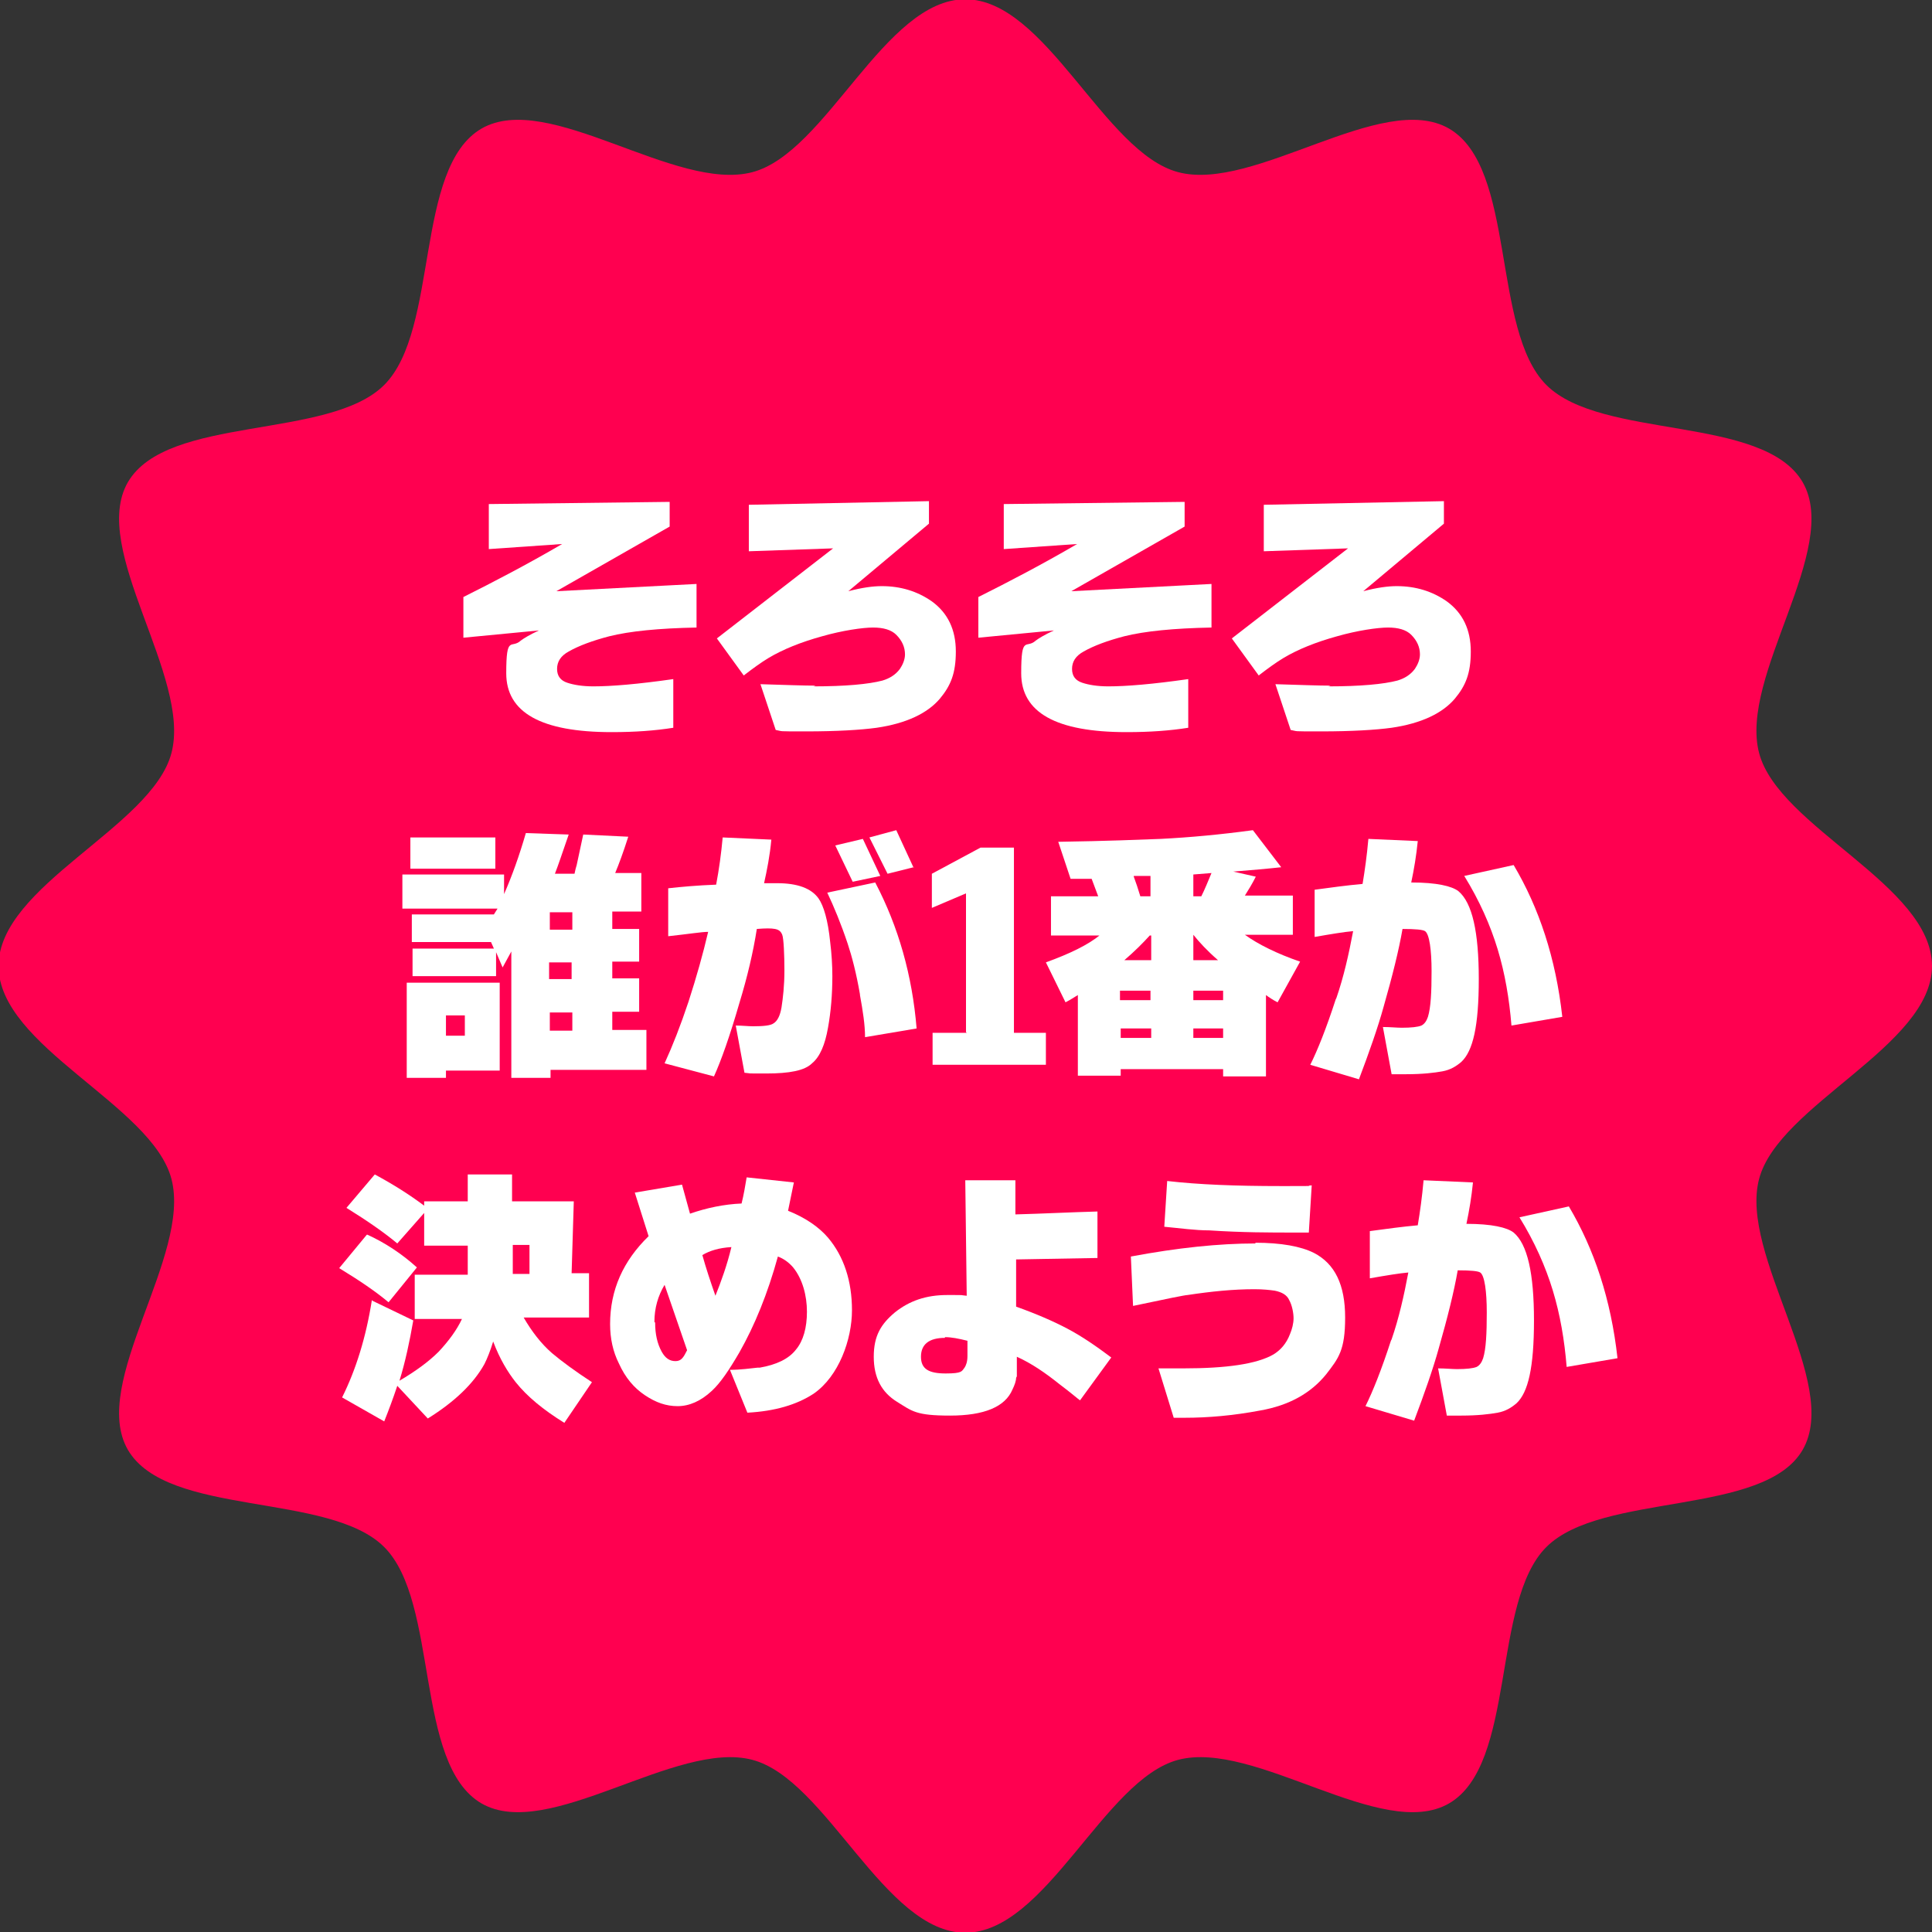
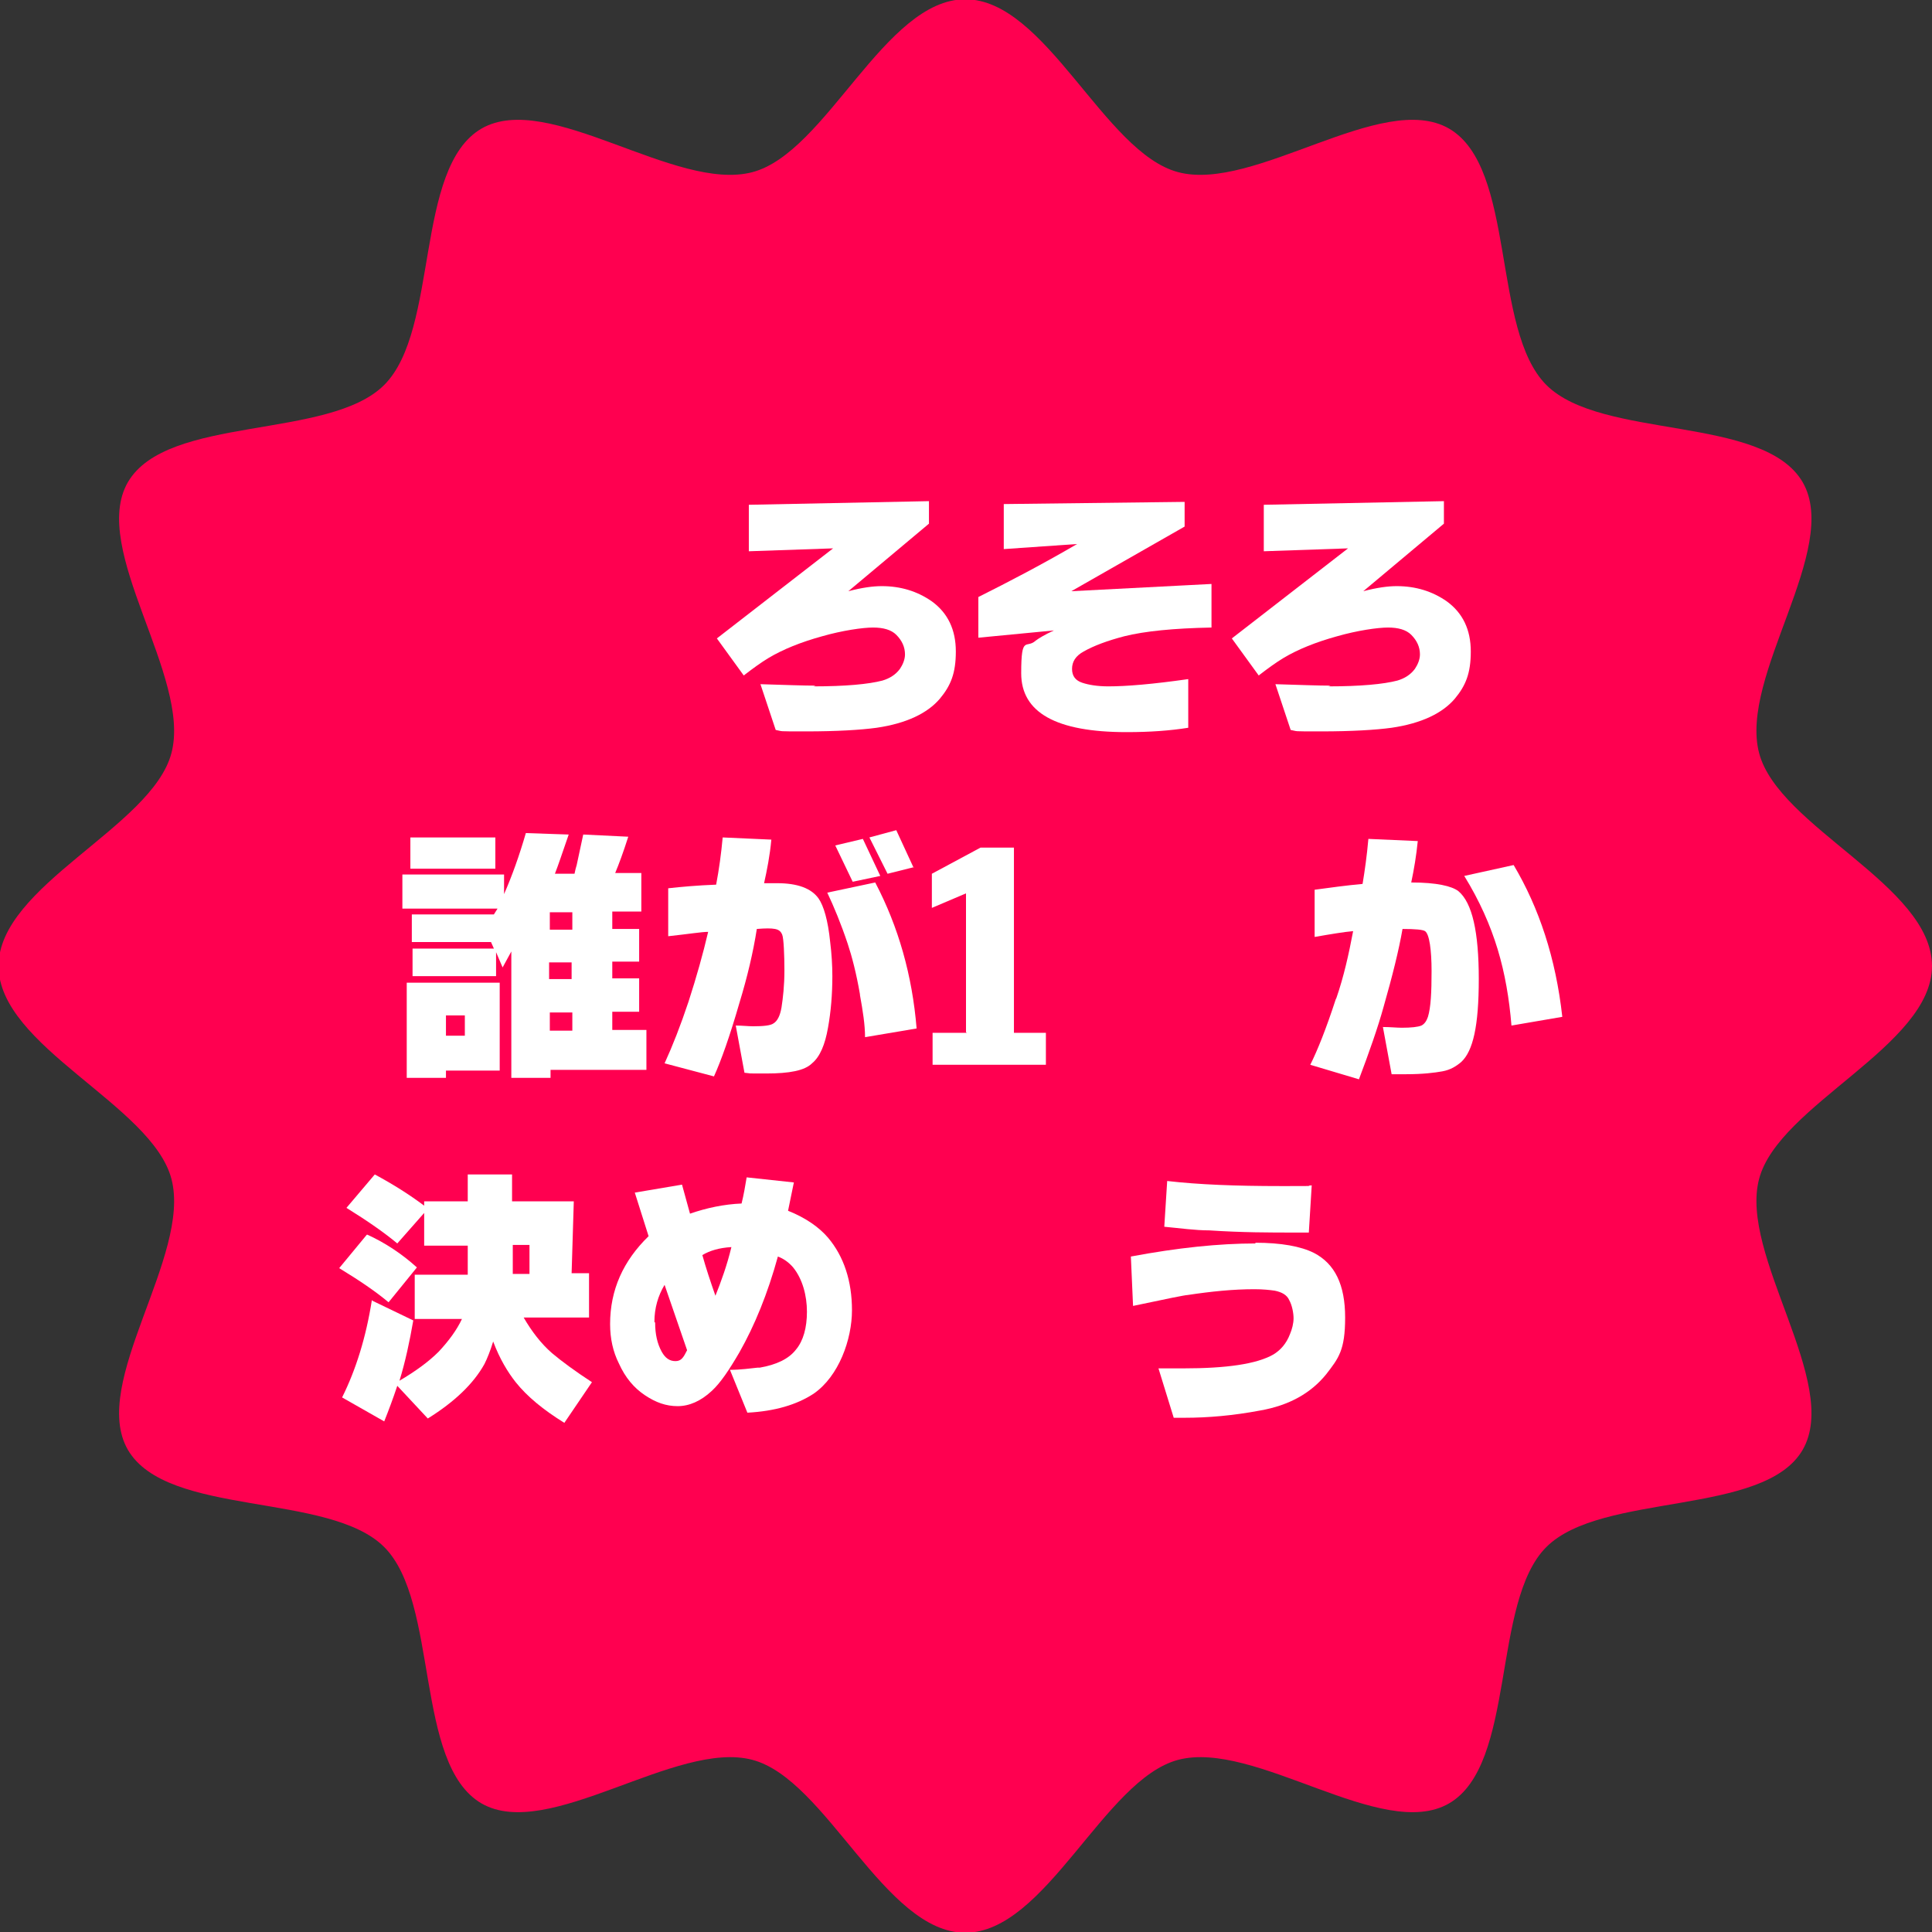
<svg xmlns="http://www.w3.org/2000/svg" id="Layer_1" version="1.1" viewBox="0 0 266 266">
  <rect x="0" y="0" width="266" height="266" fill="#333333" stroke="none" />
  <defs>
    <style>
      .st0 {
        fill: #ff0050;
      }

      .st1 {
        fill: #fff;
      }
    </style>
  </defs>
  <path class="st0" d="M266,133c0,11-21.1,19.1-23.8,29.3-2.8,10.5,11.3,28.1,6,37.3s-27.7,5.8-35.3,13.4c-7.6,7.6-4.1,29.9-13.4,35.3-9.2,5.3-26.7-8.8-37.3-6-10.2,2.7-18.2,23.8-29.3,23.8s-19.1-21.1-29.3-23.8c-10.5-2.8-28.1,11.3-37.3,6-9.3-5.4-5.8-27.7-13.4-35.3-7.6-7.6-29.9-4.1-35.3-13.4-5.3-9.2,8.8-26.7,6-37.3-2.7-10.2-23.8-18.2-23.8-29.3s21.1-19.1,23.8-29.3c2.8-10.5-11.3-28.1-6-37.3,5.4-9.3,27.7-5.8,35.3-13.4,7.6-7.6,4.1-29.9,13.4-35.3,9.2-5.3,26.7,8.8,37.3,6,10.2-2.7,18.2-23.8,29.3-23.8s19.1,21.1,29.3,23.8c10.5,2.8,28.1-11.3,37.3-6,9.3,5.4,5.8,27.7,13.4,35.3,7.6,7.6,29.9,4.1,35.3,13.4,5.3,9.2-8.8,26.7-6,37.3,2.7,10.2,23.8,18.2,23.8,29.3Z" />
  <g>
-     <path class="st1" d="M84.2,100.8c-9.7,0-14.5-2.7-14.5-8.1s.7-3.3,2-4.5c.4-.3,1.2-.8,2.5-1.4l-10.4,1v-5.6c4.2-2.1,8.8-4.5,13.6-7.3l-10.1.7v-6.2c0,0,24.9-.3,24.9-.3v3.4l-15.6,8.9,19.3-1v6c-5.2.1-9.2.5-12,1.2-2.3.6-4.2,1.3-5.6,2.1-1.1.6-1.6,1.4-1.6,2.4s.5,1.6,1.4,1.9c.9.3,2.1.5,3.6.5,2.5,0,6.1-.3,11-1v6.7c-2.5.4-5.3.6-8.4.6Z" />
    <path class="st1" d="M112,94.5c4.4,0,7.6-.3,9.5-.8,1-.3,1.8-.8,2.4-1.6.4-.6.7-1.3.7-2,0-1-.4-1.9-1.2-2.7-.7-.7-1.8-1-3.2-1s-4.2.4-7,1.2c-2.9.8-5.4,1.8-7.4,3-1,.6-2.1,1.4-3.4,2.4l-3.7-5.1,16-12.4-11.6.4v-6.4l24.8-.5v3.1s-11.1,9.3-11.1,9.3c1.9-.5,3.4-.7,4.6-.7,2.6,0,4.9.7,6.9,2.1,2.2,1.6,3.3,3.9,3.3,6.9s-.7,4.7-2.2,6.5c-1.7,2-4.6,3.4-8.7,4-2.2.3-5.5.5-9.7.5s-3.1,0-4.2-.2l-2.1-6.3c3.4.1,5.9.2,7.6.2Z" />
    <path class="st1" d="M155.1,100.8c-9.7,0-14.5-2.7-14.5-8.1s.7-3.3,2-4.5c.4-.3,1.2-.8,2.5-1.4l-10.4,1v-5.6c4.2-2.1,8.8-4.5,13.6-7.3l-10.1.7v-6.2c0,0,24.9-.3,24.9-.3v3.4l-15.6,8.9,19.3-1v6c-5.2.1-9.2.5-12,1.2-2.3.6-4.2,1.3-5.6,2.1-1.1.6-1.6,1.4-1.6,2.4s.5,1.6,1.4,1.9c.9.3,2.1.5,3.6.5,2.5,0,6.1-.3,11-1v6.7c-2.5.4-5.3.6-8.4.6Z" />
    <path class="st1" d="M182.9,94.5c4.4,0,7.6-.3,9.5-.8,1-.3,1.8-.8,2.4-1.6.4-.6.7-1.3.7-2,0-1-.4-1.9-1.2-2.7-.7-.7-1.8-1-3.2-1s-4.2.4-7,1.2c-2.9.8-5.4,1.8-7.4,3-1,.6-2.1,1.4-3.4,2.4l-3.7-5.1,16-12.4-11.6.4v-6.4l24.8-.5v3.1s-11.1,9.3-11.1,9.3c1.9-.5,3.4-.7,4.6-.7,2.6,0,4.9.7,6.9,2.1,2.2,1.6,3.3,3.9,3.3,6.9s-.7,4.7-2.2,6.5c-1.7,2-4.6,3.4-8.7,4-2.2.3-5.5.5-9.7.5s-3.1,0-4.2-.2l-2.1-6.3c3.4.1,5.9.2,7.6.2Z" />
    <path class="st1" d="M55.2,120.4h14.2v2.7c1.1-2.5,2.1-5.3,3-8.4l5.9.2c-.9,2.6-1.5,4.4-1.9,5.4h2.7c.1-.5.2-.9.3-1.2.4-1.9.7-3.3.9-4.2l6.2.3c-.7,2.2-1.3,3.8-1.8,5h3.6v5.3h-4v2.4h3.7v4.5h-3.7v2.3h3.7v4.6h-3.7v2.5h4.7v5.5h-13.2v1.1h-5.4v-17.4l-1.2,2.2-.9-2.1v3.3h-11.5v-3.8h11.2l-.4-.9h-10.9v-3.8h11.3l.5-.8h-13.1v-4.7ZM56,135.3h12.8v12.1h-7.4v1h-5.4v-13.1ZM56.5,115.3h11.7v4.3h-11.7v-4.3ZM64,142.6v-2.8h-2.6v2.8h2.6ZM78.8,128v-2.4h-3.1v2.4h3.1ZM75.6,134.8h3.1v-2.3h-3.1v2.3ZM78.8,141.9v-2.5h-3.1v2.5h3.1Z" />
    <path class="st1" d="M94.8,137.9c1.1-3.4,2-6.6,2.7-9.6-.9,0-2.7.3-5.5.6v-6.6c1.8-.2,4-.4,6.6-.5.4-2.1.7-4.3.9-6.5l6.7.3c-.2,2.2-.6,4.2-1,6,.8,0,1.4,0,1.8,0,2.8,0,4.7.7,5.7,2.1.7,1,1.3,3,1.6,6,.2,1.6.3,3.2.3,4.7,0,2.5-.2,4.9-.6,7.1-.4,2.3-1.1,4-2.2,4.9-1,1-3.1,1.4-6.3,1.4s-1.8,0-3-.1l-1.2-6.5c.9,0,1.7.1,2.4.1,1.4,0,2.4-.1,2.8-.4.5-.3.9-1,1.1-2.2.2-1.3.4-3,.4-5.1s-.1-4.4-.3-4.9c-.2-.5-.5-.7-1-.8s-1.3-.1-2.5,0c-.5,3.2-1.3,6.6-2.4,10.2-1.3,4.5-2.5,7.9-3.5,10.1l-6.8-1.8c1.1-2.4,2.2-5.2,3.3-8.5ZM118.4,136.9c-.5-2.9-1.1-5.2-1.7-7-.9-2.7-1.9-5.1-2.8-7l6.6-1.4c3.2,6.1,5.1,12.8,5.7,20.1l-7.1,1.2c0-1.7-.3-3.6-.7-5.8ZM115,116.4l3.8-.9,2.4,5.1-3.8.8-2.4-5ZM125.8,119.4l-3.6.9-2.5-5,3.7-1,2.4,5.2Z" />
    <path class="st1" d="M133,142.1v-19.1l-4.7,2v-4.7l6.7-3.6h4.6v25.5h4.4v4.4h-15.6v-4.4h4.7Z" />
-     <path class="st1" d="M151.4,128.8h-6.7v-5.4h6.5c-.3-.8-.6-1.6-.9-2.4h-2.9c0,0-1.7-5.1-1.7-5.1,6.7-.1,11.4-.3,14.1-.4,4-.2,8.3-.6,12.7-1.2l3.9,5.1c-1.8.2-4.1.4-6.6.6l3.1.7c-.5,1-1,1.8-1.5,2.6h6.6v5.4h-6.6c1.8,1.3,4.4,2.6,7.6,3.7l-3.1,5.6c-.6-.3-1.2-.7-1.6-1v11.2h-5.9v-1h-14.1v.9h-5.9v-11.1c-.5.3-1.1.7-1.7,1l-2.7-5.5c3.3-1.2,5.8-2.4,7.5-3.8ZM154.2,137.7h4.2v-1.3h-4.2v1.3ZM158.5,142.9v-1.3h-4.2v1.3h4.2ZM158.3,128.8c-.9,1-2.1,2.2-3.5,3.4h3.7v-3.4h-.2ZM156.1,120.7c.3.8.6,1.7.9,2.7h1.4v-2.8h-2.3ZM165.4,123.4c.5-1,.9-2,1.4-3.2l-2.5.2v3h1.1ZM167.7,132.2c-1.5-1.3-2.6-2.5-3.4-3.5v3.5h3.4ZM164.3,137.7h4.1v-1.3h-4.1v1.3ZM168.4,142.9v-1.3h-4.1v1.3h4.1Z" />
    <path class="st1" d="M184,137.4c1-2.9,1.7-6,2.3-9.2-1.2.1-3,.4-5.3.8v-6.5c2.2-.3,4.4-.6,6.6-.8.3-1.8.6-3.9.8-6.2l6.8.3c-.2,2-.5,3.8-.9,5.7,3.5,0,5.6.5,6.5,1.2,1.9,1.6,2.8,5.6,2.8,12.1s-.8,9.9-2.4,11.4c-.7.6-1.5,1.1-2.6,1.3-1.1.2-2.7.4-5,.4s-1.2,0-2,0l-1.2-6.5c1,0,1.9.1,2.6.1,1.3,0,2.2-.1,2.7-.3.4-.2.7-.6.9-1.2.4-1.3.5-3.4.5-6.3s-.3-5.1-.9-5.5c-.3-.2-1.3-.3-3.1-.3-.5,2.9-1.4,6.5-2.6,10.7-.8,2.9-2,6.3-3.4,10l-6.7-2c1-2,2.2-5,3.5-9ZM206.2,130.7c-1-3.3-2.5-6.7-4.6-10.1l6.8-1.5c3.5,5.9,5.8,12.8,6.7,20.9l-7,1.2c-.3-3.7-.9-7.2-1.9-10.5Z" />
    <path class="st1" d="M50.6,170c2.4,1.1,4.7,2.6,6.8,4.5l-3.9,4.8c-1.8-1.5-4-3-6.8-4.7l3.8-4.6ZM51.3,179.1l5.6,2.7c-.5,2.9-1.1,5.7-1.9,8.3,2.2-1.3,4-2.6,5.4-4,1.4-1.5,2.5-3,3.2-4.5h-6.5v-6.1h7.3v-4h-6v-4.5l-3.7,4.2c-1.8-1.5-4.1-3.1-7-4.9l3.9-4.6c2.6,1.4,4.8,2.8,6.8,4.3v-.6h6v-3.7h6.1v3.7h8.5l-.3,9.9h2.4v6.1h-9c1.1,1.9,2.4,3.6,3.9,4.9,1.3,1.1,3.2,2.5,5.5,4l-3.8,5.6c-2.9-1.8-5.1-3.6-6.7-5.6-1.1-1.4-2.2-3.2-3.1-5.6-.4,1.3-.8,2.3-1.2,3.1-1.5,2.7-4.1,5.2-7.8,7.5l-4.2-4.5c-.6,1.8-1.2,3.4-1.8,4.9l-5.8-3.3c1.9-3.8,3.3-8.3,4.1-13.4ZM72.9,175.4v-4c.1,0-2.3,0-2.3,0v4h2.3Z" />
    <path class="st1" d="M104.6,188.3c2.3-.4,4-1.2,5-2.5,1-1.2,1.5-3,1.5-5.2s-.6-4.5-1.9-6.1c-.6-.7-1.3-1.2-2.1-1.5-1.4,5.1-3.2,9.5-5.3,13.2-1.4,2.4-2.6,4.2-3.8,5.3-1.5,1.4-3.1,2.1-4.7,2.1s-3-.5-4.5-1.5c-1.5-1-2.7-2.4-3.6-4.4-.8-1.6-1.2-3.4-1.2-5.4,0-4.7,1.8-8.7,5.3-12.1l-1.9-6,6.5-1.1,1.1,4c2.3-.8,4.7-1.3,7.1-1.4.3-1.2.5-2.4.7-3.6l6.5.7-.8,3.9c2.5,1,4.3,2.3,5.5,3.7,2.2,2.6,3.3,6,3.3,10s-1.8,9.1-5.3,11.5c-2.3,1.5-5.3,2.4-9.1,2.6l-2.4-5.9c1.5,0,2.8-.2,3.8-.3ZM90.2,182.1c0,1.6.3,2.9.9,4,.5.9,1.1,1.3,1.9,1.3s1.1-.5,1.6-1.5l-3.1-9c-.9,1.5-1.4,3.2-1.4,5.1ZM100.7,171.7c-1.7.1-3,.5-4,1.1.5,1.8,1.1,3.6,1.8,5.6.8-2,1.6-4.2,2.2-6.7Z" />
-     <path class="st1" d="M139.9,189.7c0,.4-.2,1-.5,1.6-1,2.4-3.9,3.6-8.6,3.6s-5.2-.6-7.3-1.9c-2.1-1.3-3.2-3.3-3.2-6.2s1-4.5,2.9-6.1c2-1.6,4.3-2.4,7.2-2.4s1.5,0,2.7.1l-.2-15.9h6.9v4.7c3.8-.1,7.6-.3,11.3-.4v6.4l-11.2.2v6.5c2.8,1,5.1,2,7,3,2.1,1.1,4.1,2.5,6.1,4l-4.3,5.9c-.3-.2-1.2-1-2.8-2.2-2-1.6-3.9-2.9-5.9-3.8,0,1.4,0,2.3,0,2.7ZM130.1,184.2c-2.2,0-3.3.9-3.3,2.6s1.1,2.3,3.4,2.3,2.2-.3,2.6-.8c.2-.3.4-.8.4-1.6,0-1.4,0-2.1,0-2.1-1.2-.3-2.2-.5-3.1-.5Z" />
    <path class="st1" d="M172.8,171.1c3.6,0,6.3.5,8.1,1.4,2.9,1.5,4.3,4.4,4.3,8.9s-.9,5.6-2.6,7.8c-2.1,2.6-5.1,4.3-9.1,5-3.7.7-7.2,1-10.4,1s-.8,0-1.5,0l-2.1-6.8c1.5,0,2.6,0,3.4,0,6,0,10.1-.6,12.4-1.9,1-.6,1.8-1.5,2.3-2.8.3-.7.5-1.5.5-2.2s-.2-1.8-.6-2.5c-.3-.7-1-1.1-2-1.3-.7-.1-1.6-.2-2.8-.2-2.9,0-5.9.3-9.2.8-.3,0-2.8.5-7.5,1.5l-.3-6.8c6.4-1.2,12.1-1.8,17.2-1.8ZM178.3,169.7c-3.4,0-7.3,0-11.8-.3-2,0-4-.3-6.2-.5l.4-6.3c4.3.5,9.5.7,15.6.7s2.9,0,4.3-.1l-.4,6.5c-.9,0-1.5,0-1.9,0Z" />
-     <path class="st1" d="M191.6,184.4c1-2.9,1.7-6,2.3-9.2-1.2.1-3,.4-5.3.8v-6.5c2.2-.3,4.4-.6,6.6-.8.3-1.8.6-3.9.8-6.2l6.8.3c-.2,2-.5,3.8-.9,5.7,3.5,0,5.6.5,6.5,1.2,1.9,1.6,2.8,5.6,2.8,12.1s-.8,9.9-2.4,11.4c-.7.6-1.5,1.1-2.6,1.3-1.1.2-2.7.4-5,.4s-1.2,0-2,0l-1.2-6.5c1,0,1.9.1,2.6.1,1.3,0,2.2-.1,2.7-.3.4-.2.7-.6.9-1.2.4-1.3.5-3.4.5-6.3s-.3-5.1-.9-5.5c-.3-.2-1.3-.3-3.1-.3-.5,2.9-1.4,6.5-2.6,10.7-.8,2.9-2,6.3-3.4,10l-6.7-2c1-2,2.2-5,3.5-9ZM213.8,177.7c-1-3.3-2.5-6.7-4.6-10.1l6.8-1.5c3.5,5.9,5.8,12.8,6.7,20.9l-7,1.2c-.3-3.7-.9-7.2-1.9-10.5Z" />
  </g>
</svg>